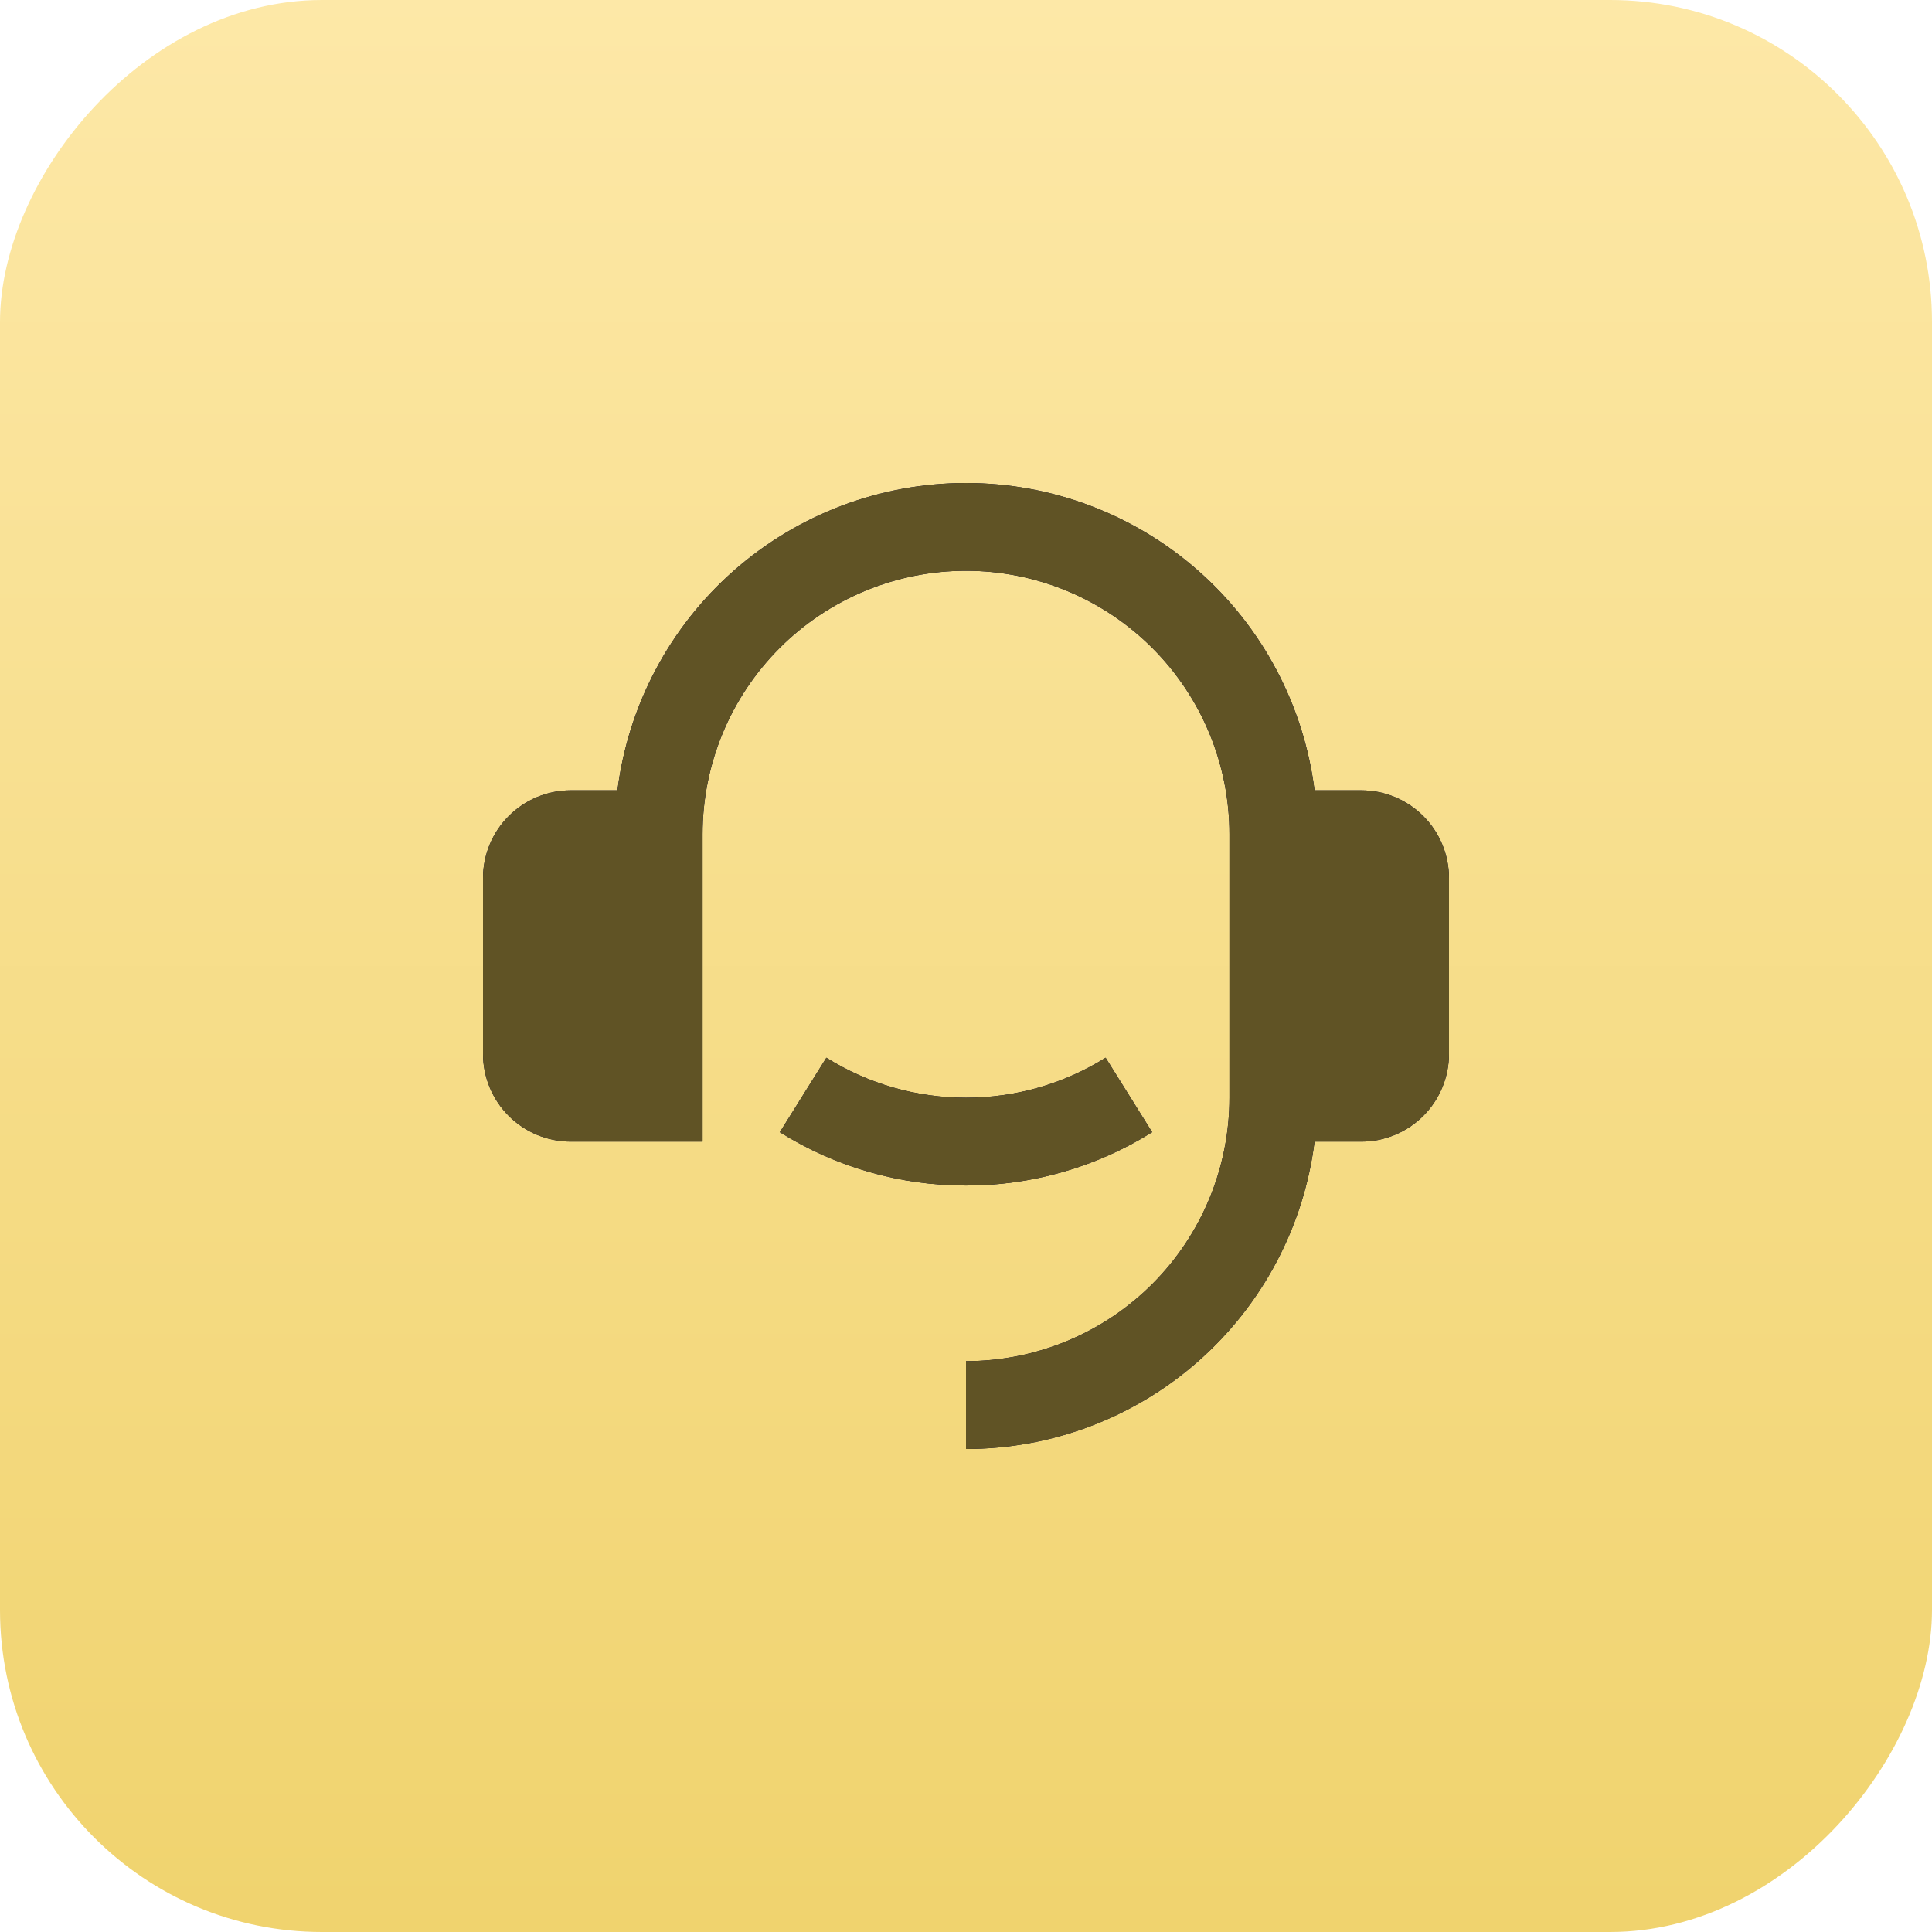
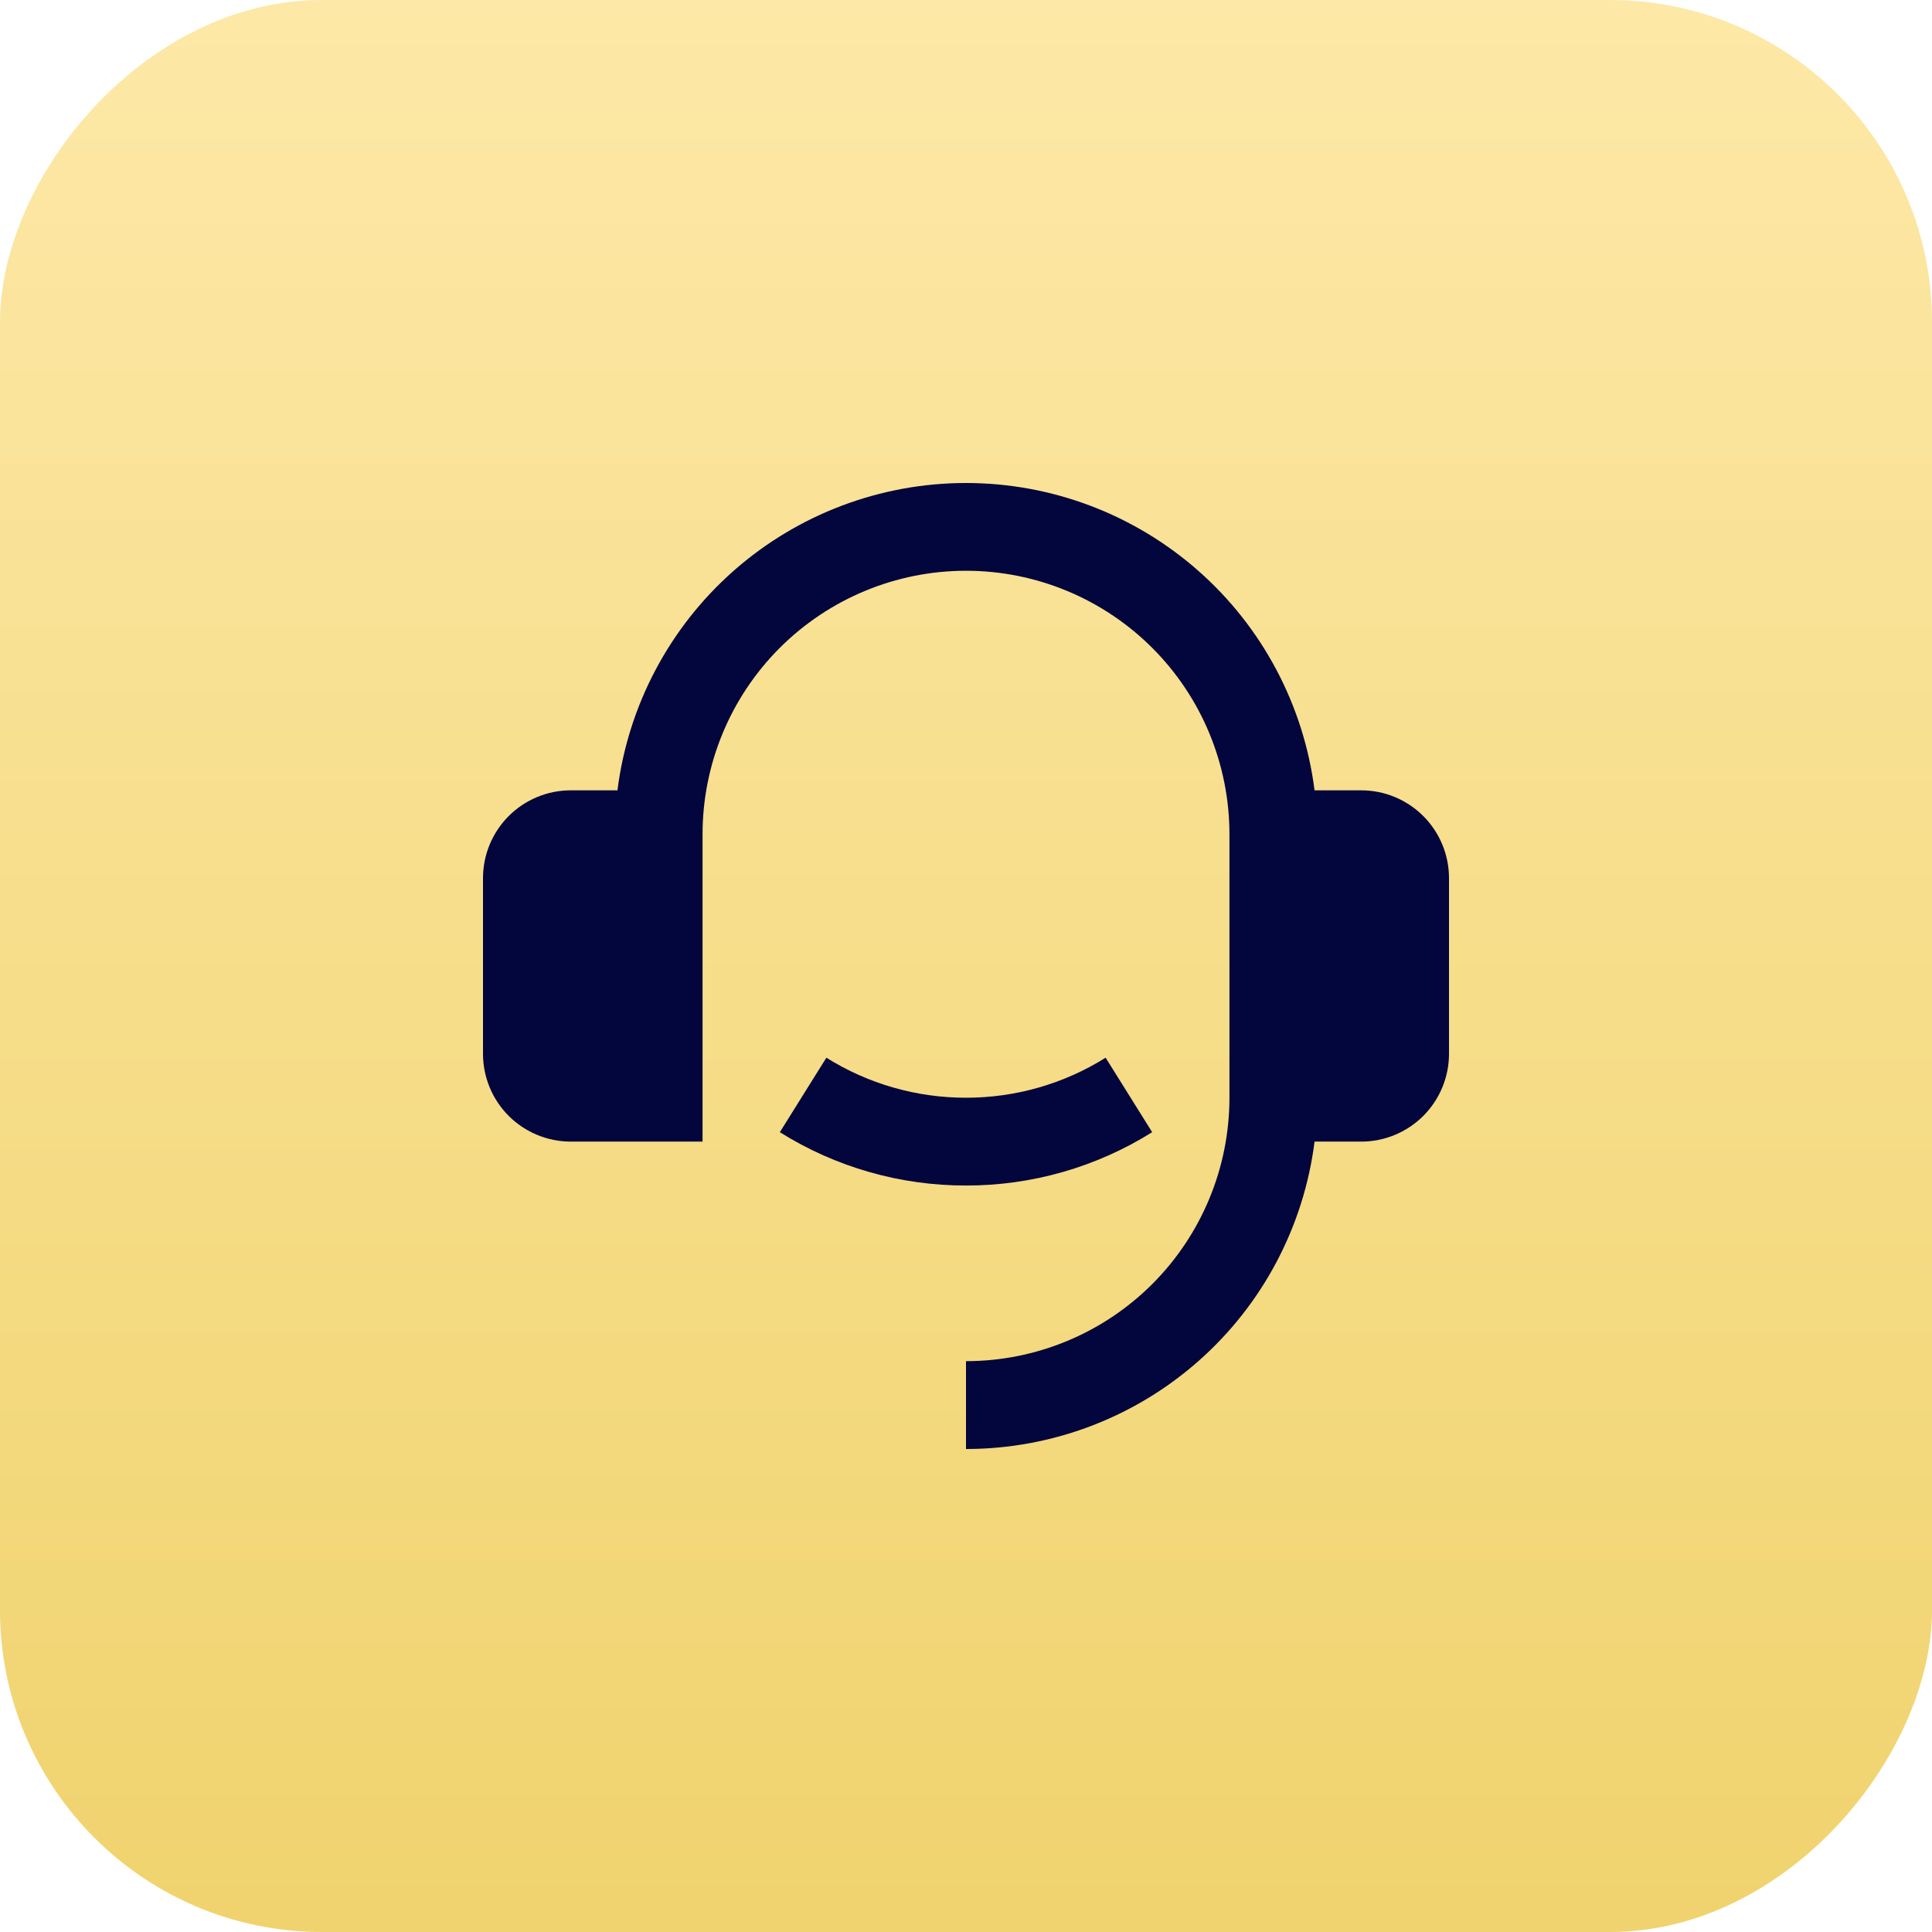
<svg xmlns="http://www.w3.org/2000/svg" width="56" height="56" viewBox="0 0 56 56" fill="none">
  <rect width="56" height="56" rx="9.333" transform="matrix(1 0 0 -1 0 56)" fill="url(#paint0_linear_454_35)" />
  <path d="M39.455 22.908C40.13 22.908 40.777 23.176 41.255 23.654C41.732 24.131 42 24.779 42 25.454V30.545C42 31.22 41.732 31.867 41.255 32.345C40.777 32.822 40.13 33.09 39.455 33.09H38.103C37.793 35.551 36.595 37.814 34.735 39.454C32.875 41.095 30.48 42 28 42V39.454C30.025 39.454 31.968 38.65 33.4 37.218C34.832 35.785 35.636 33.843 35.636 31.818V24.181C35.636 22.156 34.832 20.213 33.4 18.781C31.968 17.349 30.025 16.544 28 16.544C25.975 16.544 24.032 17.349 22.6 18.781C21.168 20.213 20.364 22.156 20.364 24.181V33.09H16.546C15.87 33.09 15.223 32.822 14.745 32.345C14.268 31.867 14 31.22 14 30.545V25.454C14 24.779 14.268 24.131 14.745 23.654C15.223 23.176 15.87 22.908 16.546 22.908H17.897C18.208 20.448 19.405 18.185 21.265 16.545C23.125 14.905 25.52 14 28 14C30.48 14 32.874 14.905 34.734 16.545C36.595 18.185 37.792 20.448 38.103 22.908H39.455ZM22.604 32.817L23.953 30.658C25.166 31.418 26.569 31.82 28 31.818C29.431 31.82 30.834 31.418 32.047 30.658L33.396 32.817C31.779 33.83 29.909 34.366 28 34.363C26.091 34.366 24.221 33.83 22.604 32.817Z" fill="#03053D" />
-   <path d="M39.455 22.908C40.13 22.908 40.777 23.176 41.255 23.654C41.732 24.131 42 24.779 42 25.454V30.545C42 31.22 41.732 31.867 41.255 32.345C40.777 32.822 40.13 33.09 39.455 33.09H38.103C37.793 35.551 36.595 37.814 34.735 39.454C32.875 41.095 30.48 42 28 42V39.454C30.025 39.454 31.968 38.65 33.4 37.218C34.832 35.785 35.636 33.843 35.636 31.818V24.181C35.636 22.156 34.832 20.213 33.4 18.781C31.968 17.349 30.025 16.544 28 16.544C25.975 16.544 24.032 17.349 22.6 18.781C21.168 20.213 20.364 22.156 20.364 24.181V33.09H16.546C15.87 33.09 15.223 32.822 14.745 32.345C14.268 31.867 14 31.22 14 30.545V25.454C14 24.779 14.268 24.131 14.745 23.654C15.223 23.176 15.87 22.908 16.546 22.908H17.897C18.208 20.448 19.405 18.185 21.265 16.545C23.125 14.905 25.52 14 28 14C30.48 14 32.874 14.905 34.734 16.545C36.595 18.185 37.792 20.448 38.103 22.908H39.455ZM22.604 32.817L23.953 30.658C25.166 31.418 26.569 31.82 28 31.818C29.431 31.82 30.834 31.418 32.047 30.658L33.396 32.817C31.779 33.83 29.909 34.366 28 34.363C26.091 34.366 24.221 33.83 22.604 32.817Z" fill="#605325" />
  <defs>
    <linearGradient id="paint0_linear_454_35" x1="28" y1="0" x2="28" y2="56" gradientUnits="userSpaceOnUse">
      <stop stop-color="#F0D36E" />
      <stop offset="1" stop-color="#FDE8A7" />
    </linearGradient>
  </defs>
</svg>